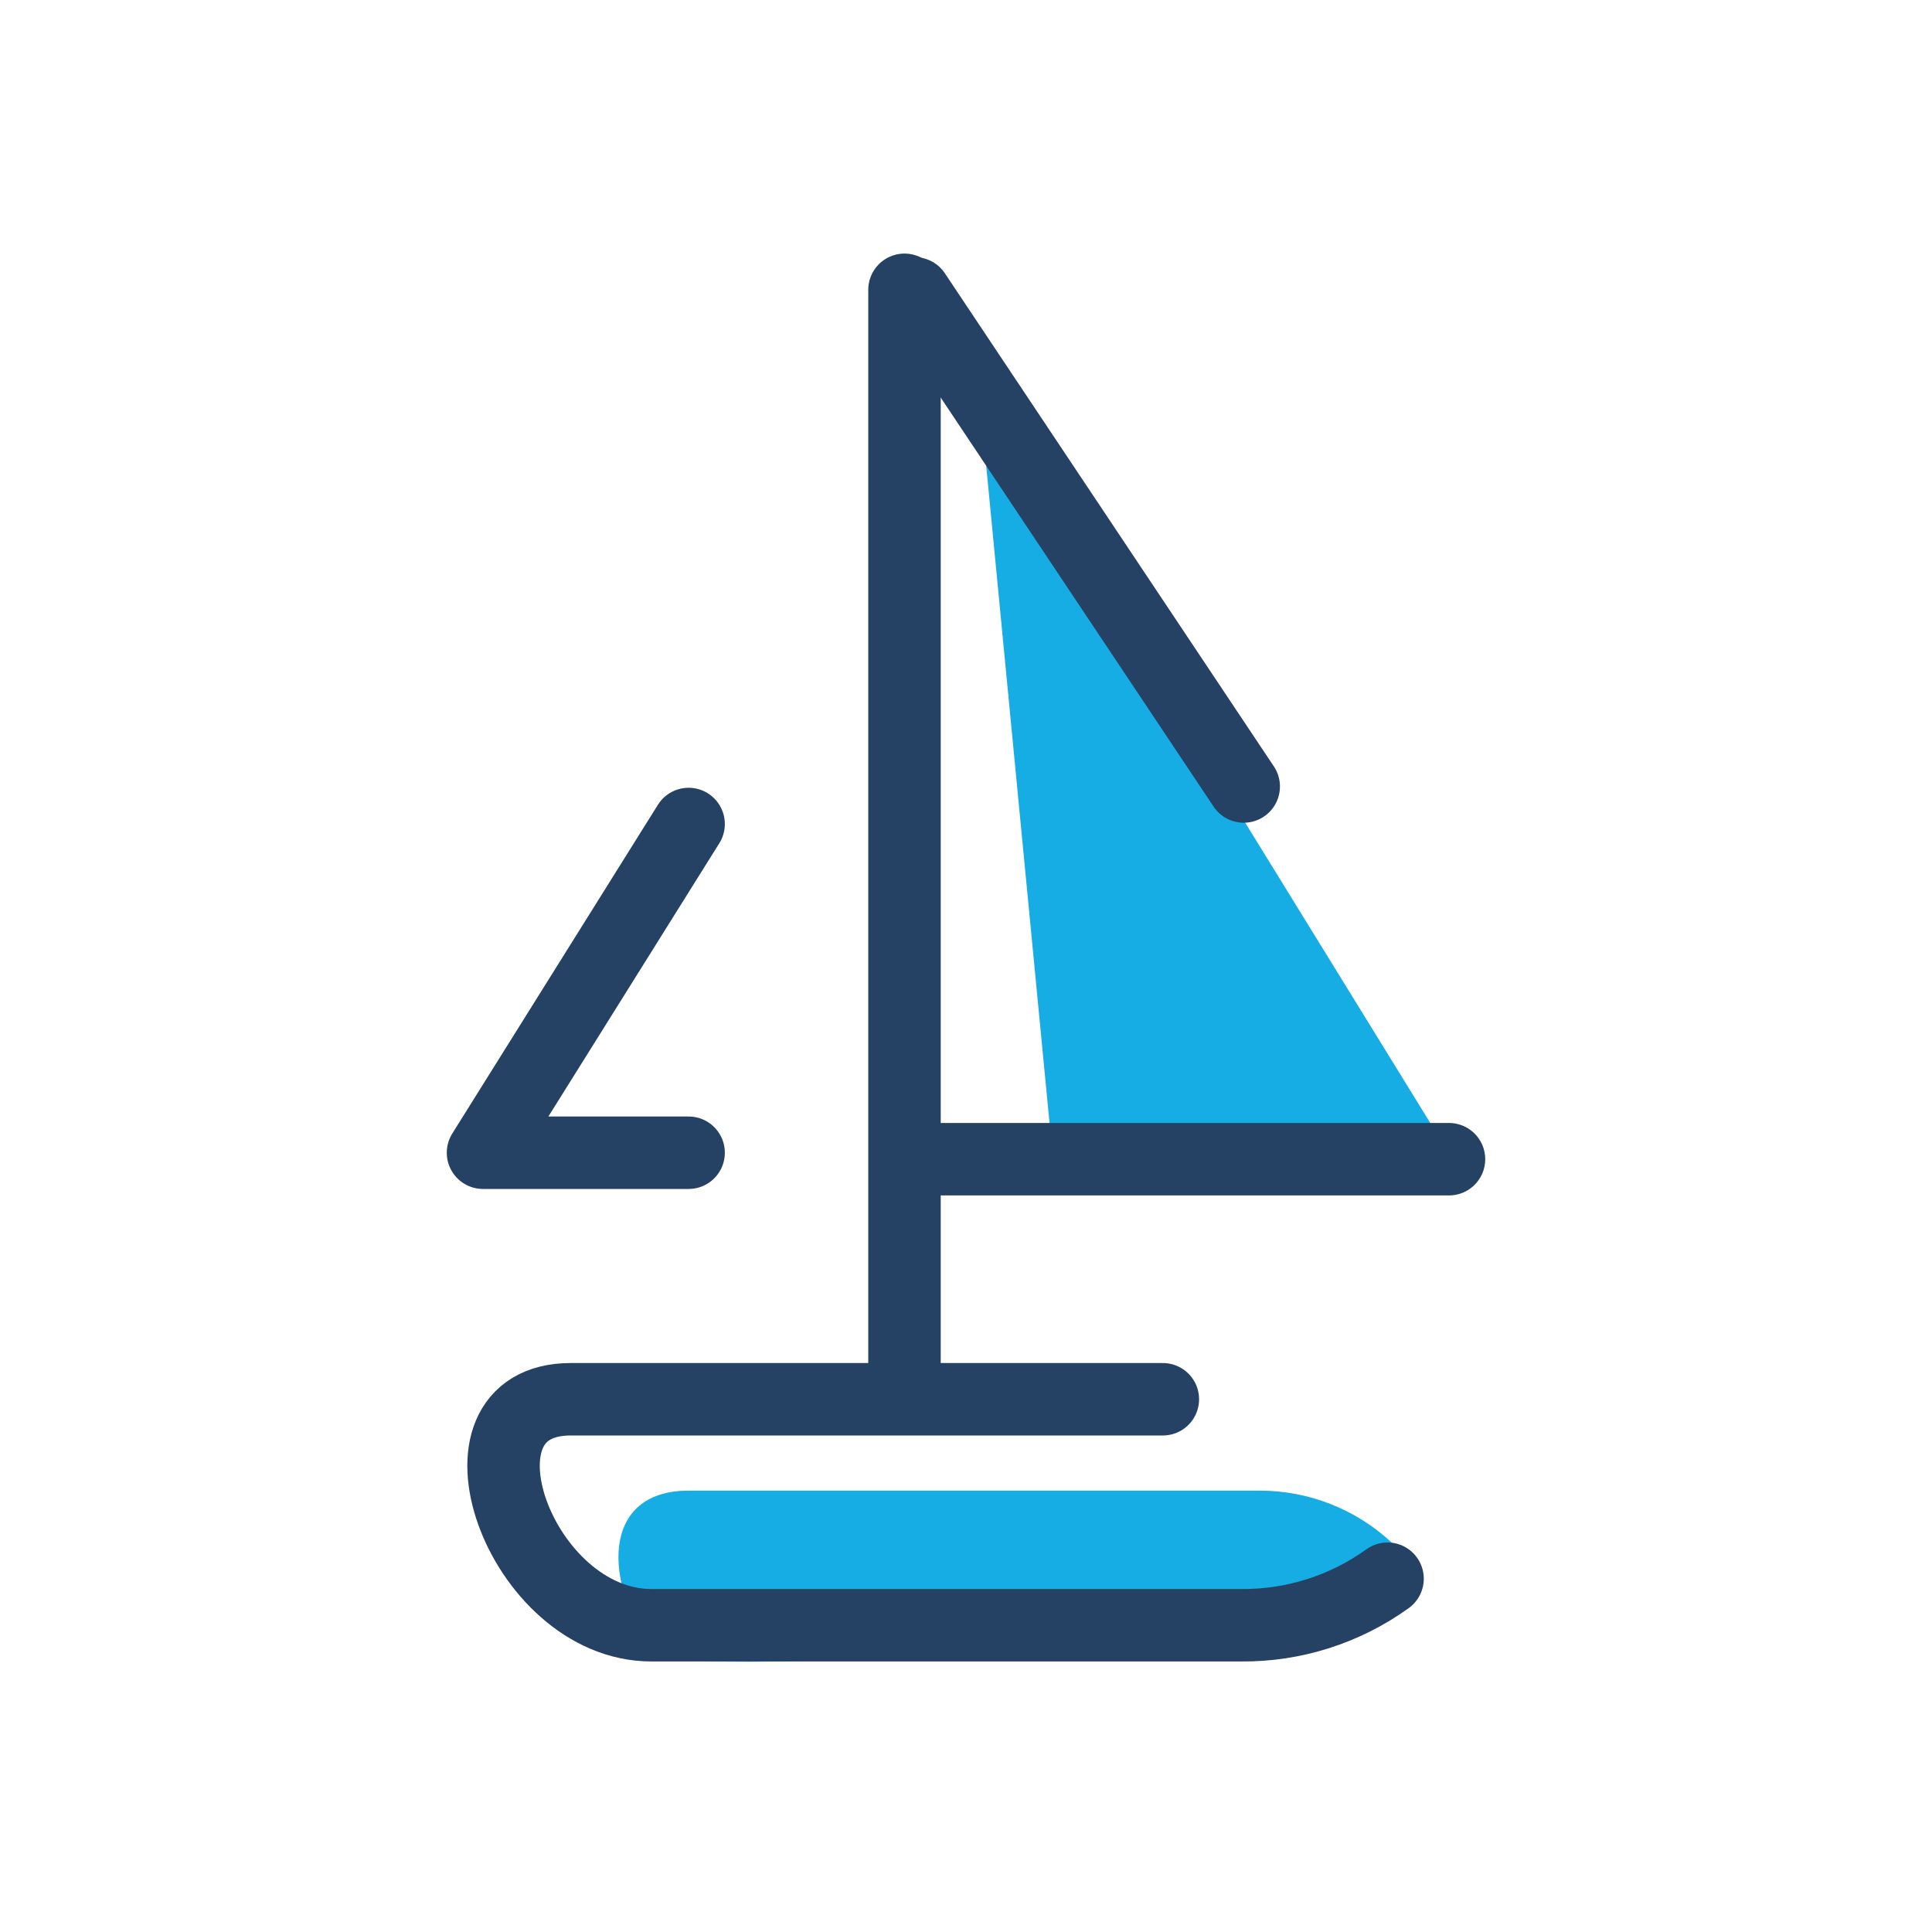
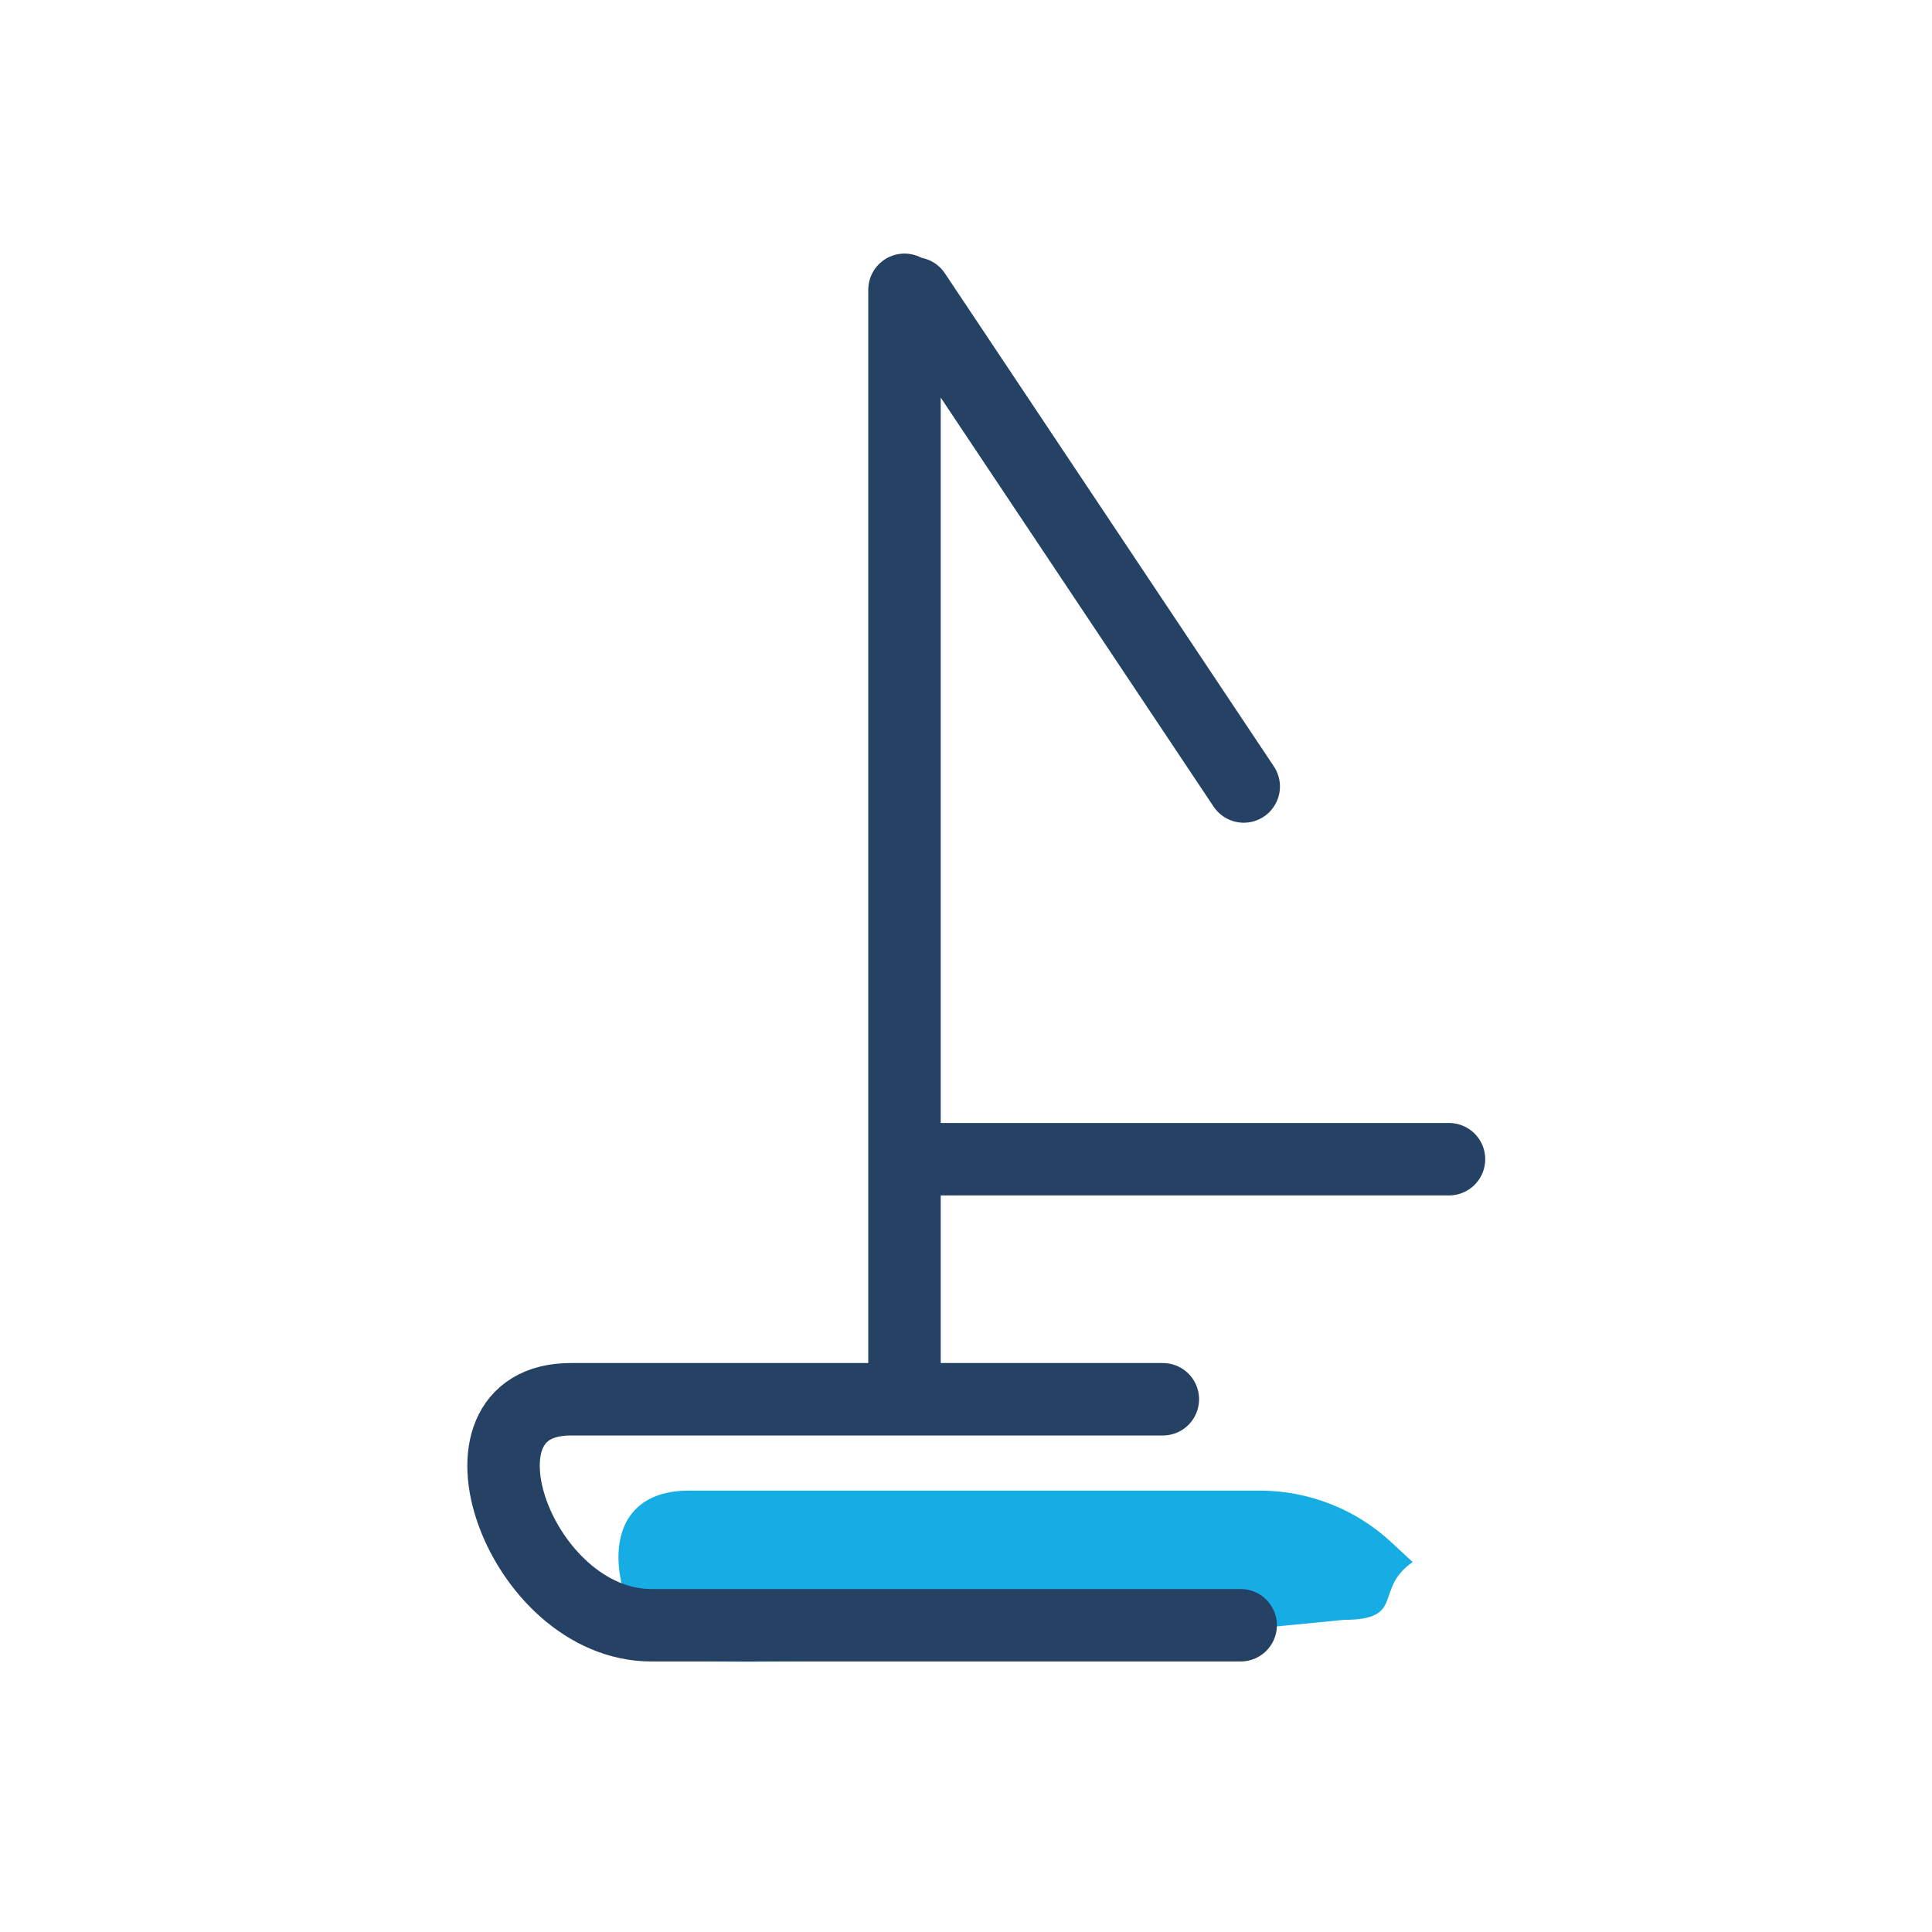
<svg xmlns="http://www.w3.org/2000/svg" width="80" height="80" viewBox="0 0 80 80" fill="none">
-   <path d="M60.5 48.57L40.537 16.178L43.658 48.57H60.5Z" fill="#16ACE4" />
  <path d="M37.453 12V57.09" stroke="#254264" stroke-width="3" stroke-miterlimit="10" stroke-linecap="round" stroke-linejoin="round" />
-   <path d="M28.514 47.732H20L28.514 34.12" stroke="#254264" stroke-width="3" stroke-miterlimit="10" stroke-linecap="round" stroke-linejoin="round" />
  <path d="M60 48H38" stroke="#254264" stroke-width="3" stroke-miterlimit="10" stroke-linecap="round" stroke-linejoin="round" />
  <path d="M51.5 32.567L37.878 12.149" stroke="#254264" stroke-width="3" stroke-miterlimit="10" stroke-linecap="round" stroke-linejoin="round" />
  <path d="M57.609 63.859C56.13 62.486 54.187 61.724 52.169 61.724H28.513C24.855 61.724 24.987 65.588 27.057 68.35C28.208 69.887 55.644 67.074 55.644 67.074C58.234 67.074 56.858 65.815 58.496 64.681L57.609 63.859Z" fill="#16ACE4" />
-   <path d="M48.151 57.94H23.637C18.177 57.94 21.522 67.298 26.973 67.298H51.373C53.554 67.321 55.686 66.646 57.456 65.371" stroke="#254264" stroke-width="3" stroke-miterlimit="10" stroke-linecap="round" stroke-linejoin="round" />
+   <path d="M48.151 57.94H23.637C18.177 57.94 21.522 67.298 26.973 67.298H51.373" stroke="#254264" stroke-width="3" stroke-miterlimit="10" stroke-linecap="round" stroke-linejoin="round" />
</svg>